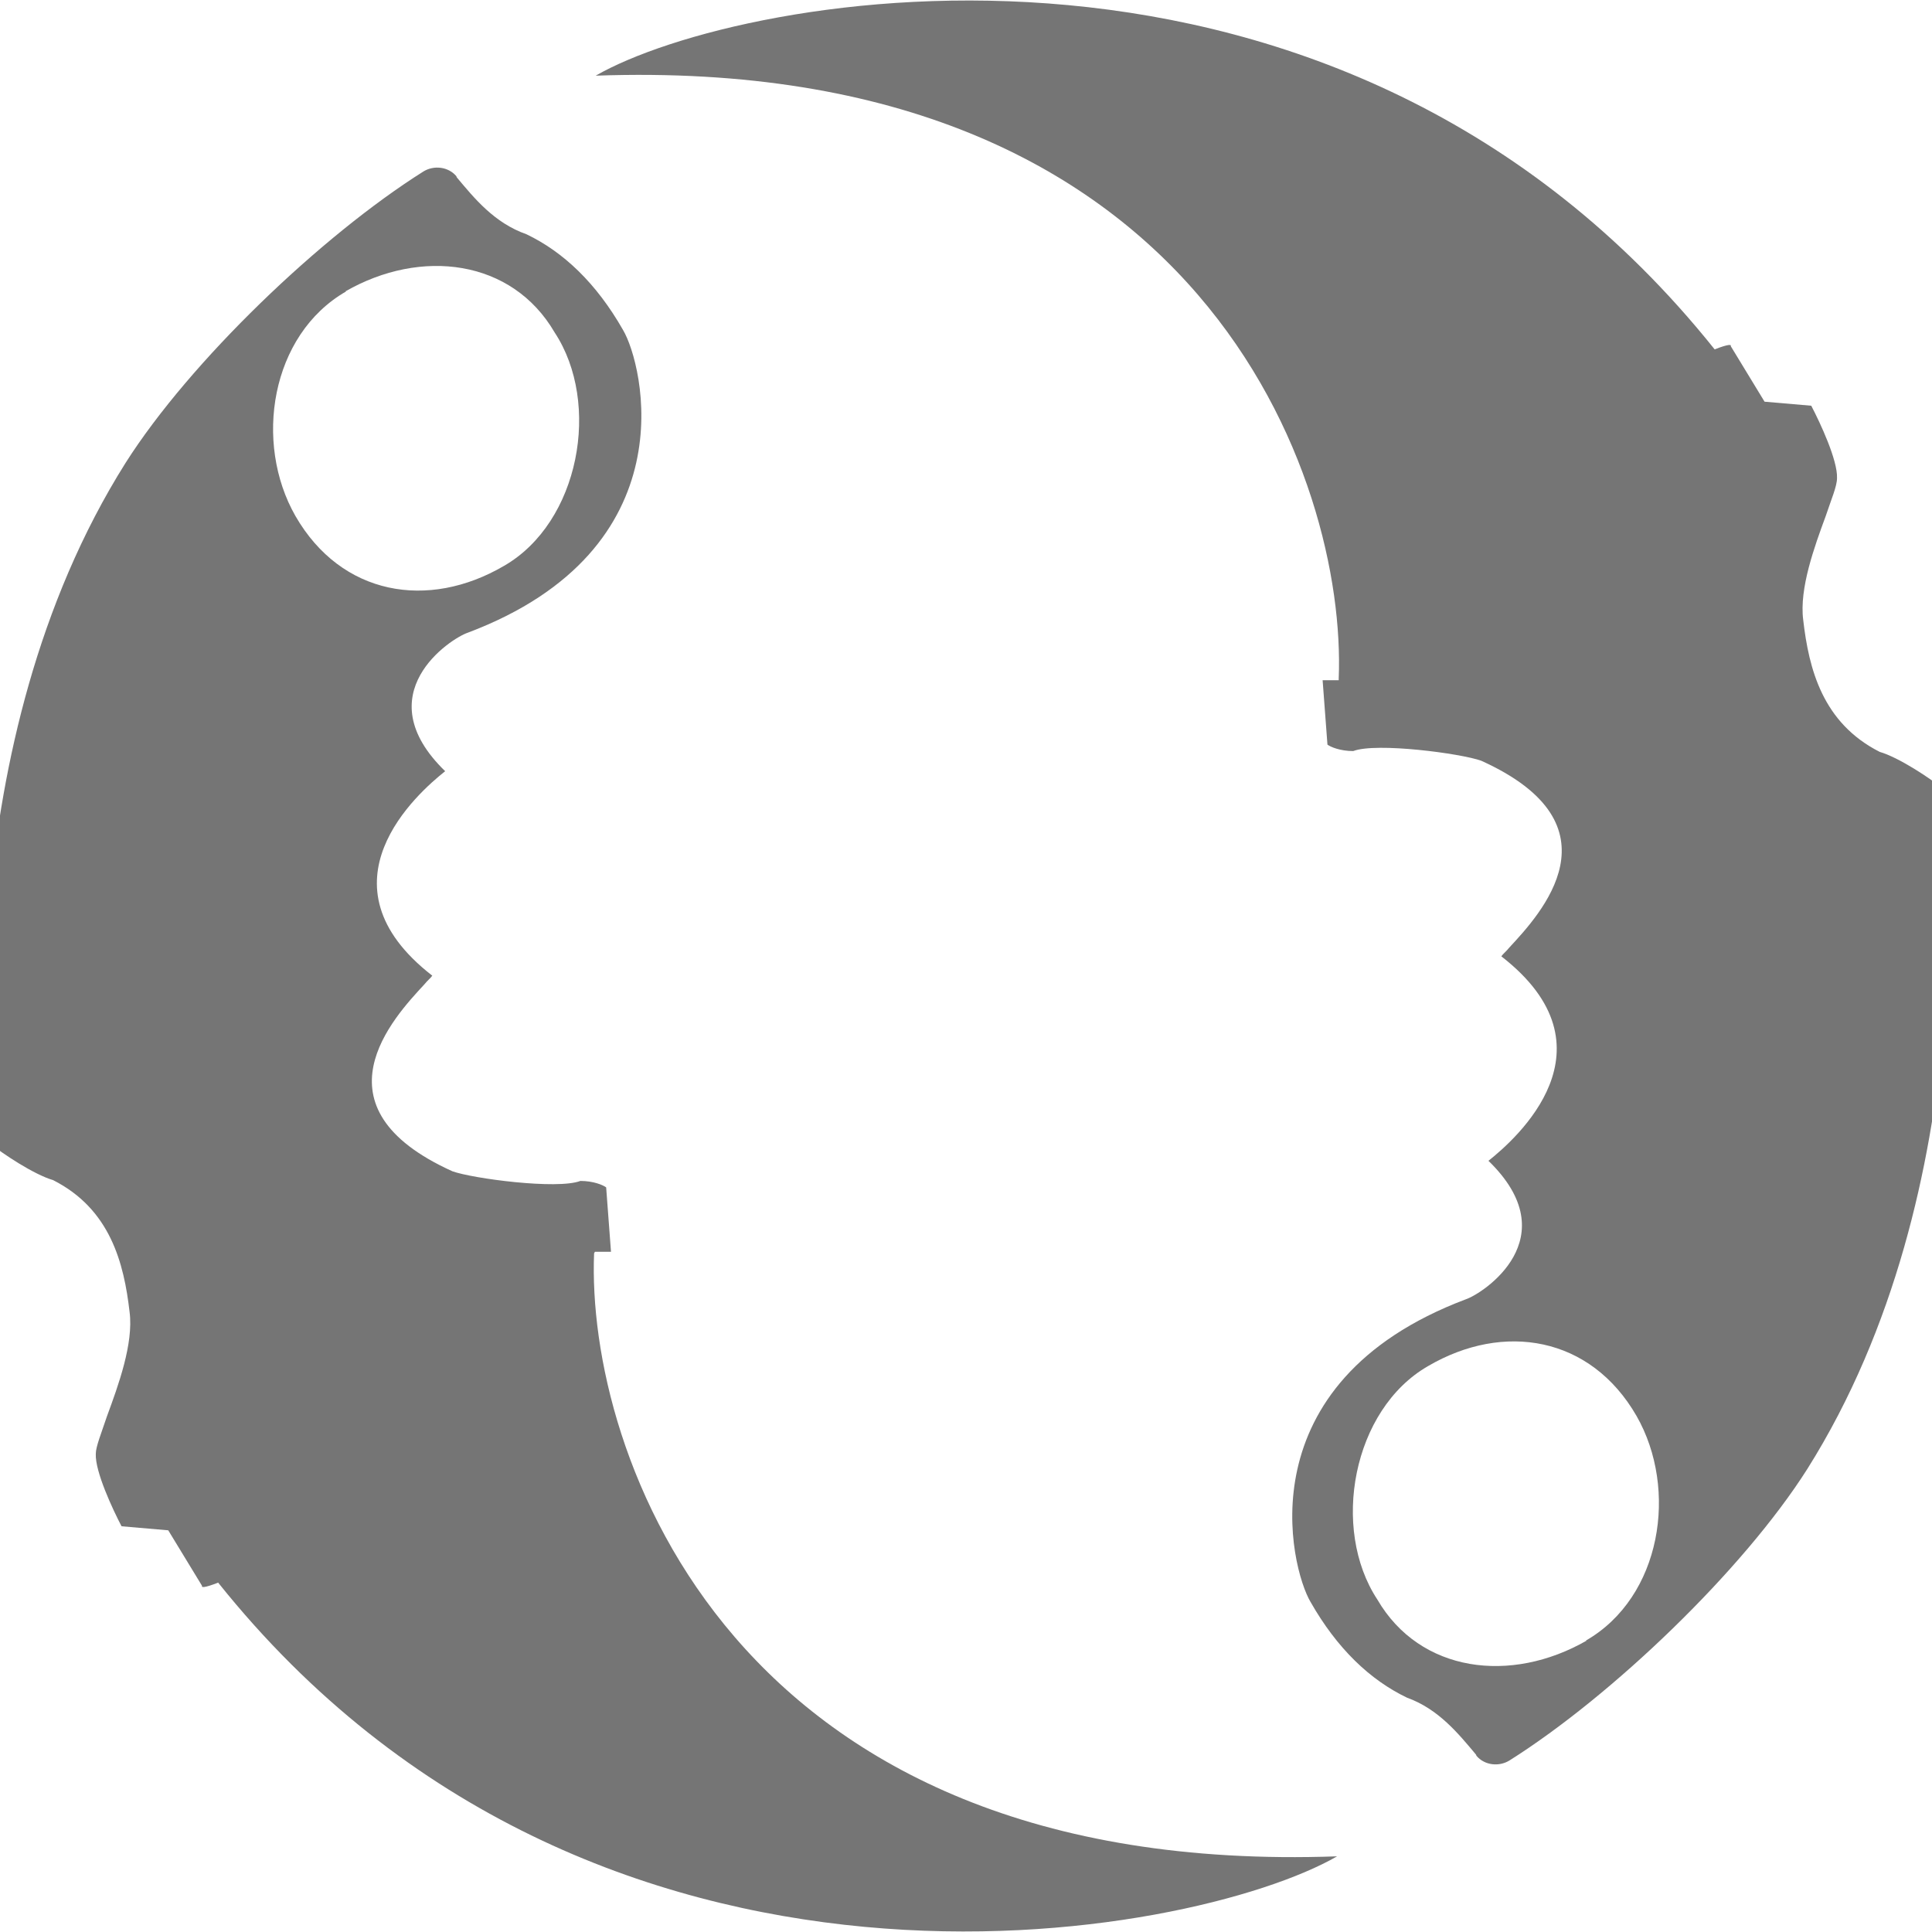
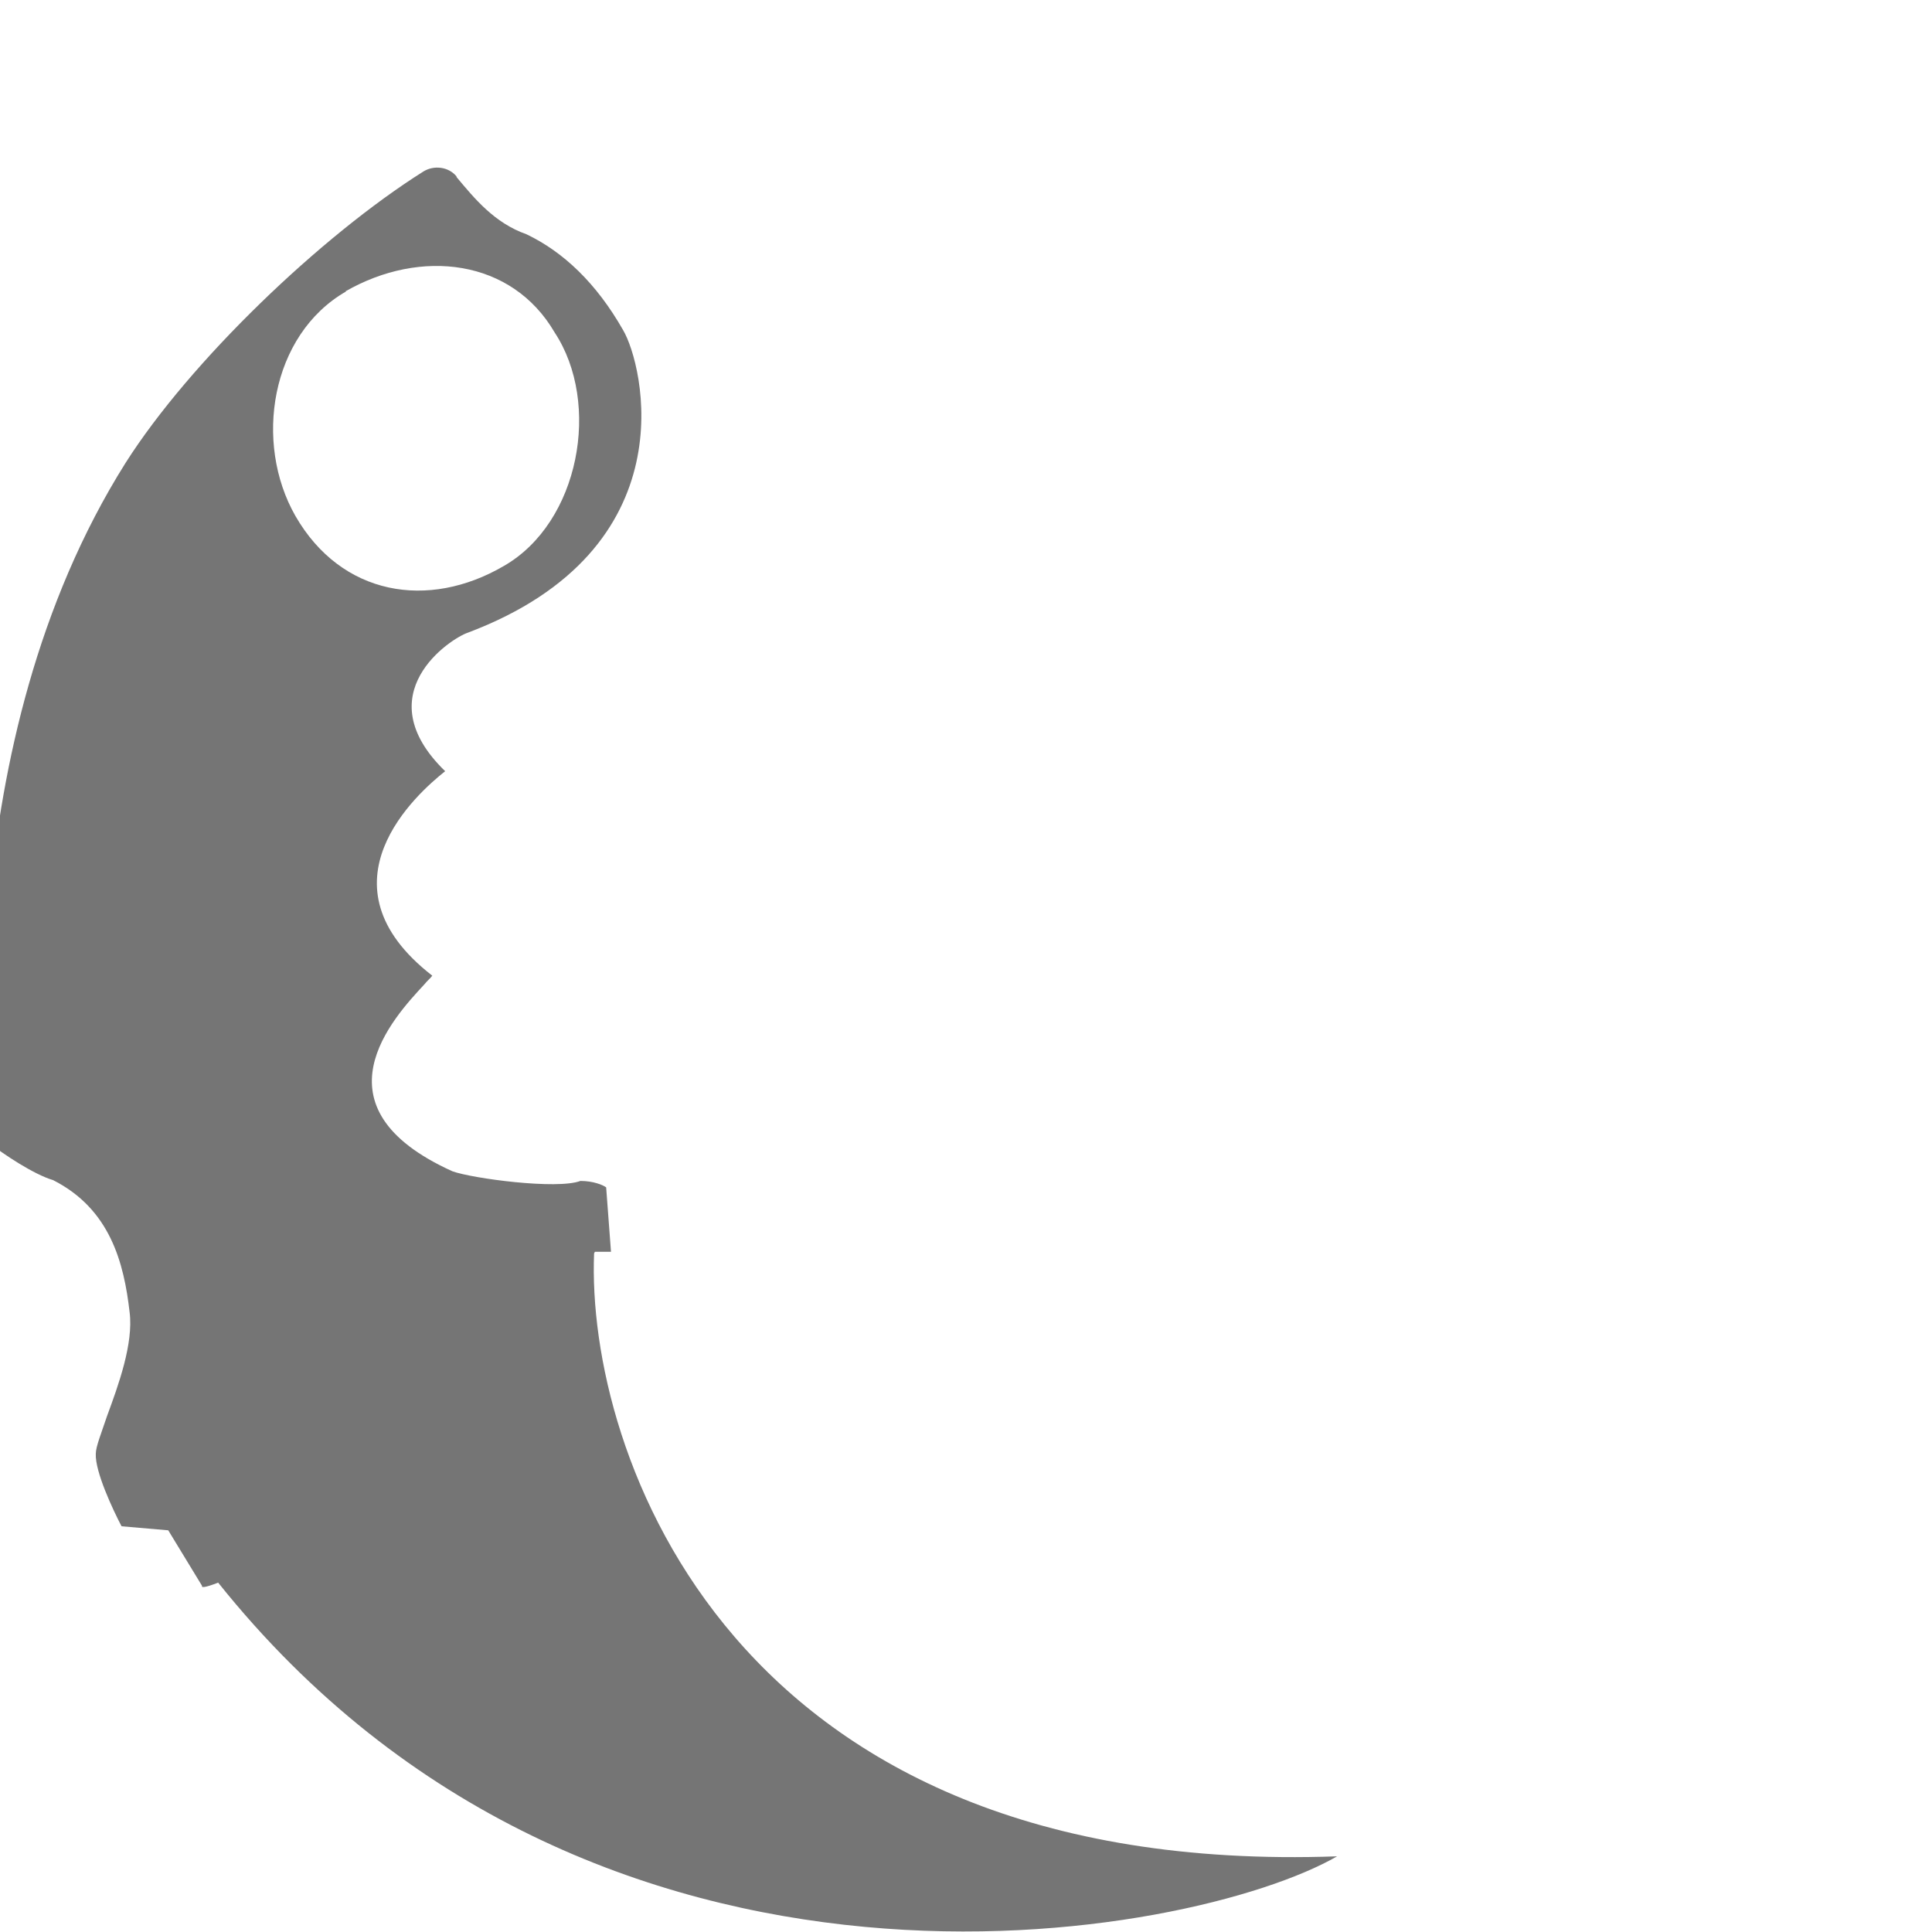
<svg xmlns="http://www.w3.org/2000/svg" id="Layer_1" data-name="Layer 1" viewBox="0 0 24 24">
  <defs>
    <style>
      .cls-1 {
        fill: #757575;
        fill-rule: evenodd;
        stroke-width: 0px;
      }
    </style>
  </defs>
  <path class="cls-1" d="M7.38,15.57c-.1,2.45,1.68,7.76,9.23,7.49-1.79,1.03-9.23,2.44-13.9-3.4-.18.07-.21.06-.2.04l-.42-.69-.58-.05c-.11-.21-.33-.68-.32-.9,0-.09.07-.26.14-.47.14-.38.33-.9.28-1.29-.07-.61-.24-1.28-.95-1.64-.24-.07-.63-.33-.79-.46-.04-.36-.52-4.94,1.69-8.45.8-1.26,2.43-2.82,3.7-3.62.13-.08.31-.06.41.06,0,0,0,.01.01.02.21.25.46.56.86.7.46.22.87.61,1.2,1.19.25.42.83,2.72-1.93,3.76-.21.07-1.27.76-.28,1.72-.34.27-1.63,1.4-.16,2.54-.02.03-.06.06-.1.11-.38.41-1.42,1.52.35,2.32.25.09,1.3.23,1.59.12.16,0,.28.05.32.08l.06.8h-.2ZM4.3,3.62c-.94.54-1.15,1.88-.63,2.79.57.99,1.65,1.17,2.59.62.94-.54,1.21-2.02.63-2.9-.53-.91-1.66-1.05-2.6-.51Z" />
-   <path class="cls-1" d="M16.63,8.43c.1-2.45-1.68-7.76-9.23-7.49,1.79-1.03,9.23-2.44,13.9,3.4.18-.07.21-.06.2-.04l.42.69.58.05c.11.21.33.68.32.9,0,.1-.07.26-.14.47-.14.38-.33.9-.28,1.29.07.61.24,1.28.95,1.64.24.07.63.33.79.46.04.36.52,4.94-1.69,8.45-.8,1.26-2.43,2.82-3.7,3.62-.13.08-.31.06-.41-.06,0,0,0-.01-.01-.02-.21-.25-.46-.56-.85-.7-.46-.22-.87-.61-1.2-1.19-.25-.42-.83-2.72,1.93-3.76.21-.07,1.27-.76.28-1.72.34-.27,1.63-1.4.16-2.54.02-.03.06-.06.1-.11.38-.41,1.42-1.52-.35-2.32-.25-.09-1.3-.23-1.59-.12-.16,0-.28-.05-.32-.08l-.06-.8h.2ZM19.7,20.38c.94-.54,1.15-1.88.63-2.79-.57-.99-1.65-1.17-2.59-.62-.94.54-1.21,2.02-.63,2.9.53.91,1.66,1.05,2.6.51Z" />
</svg>